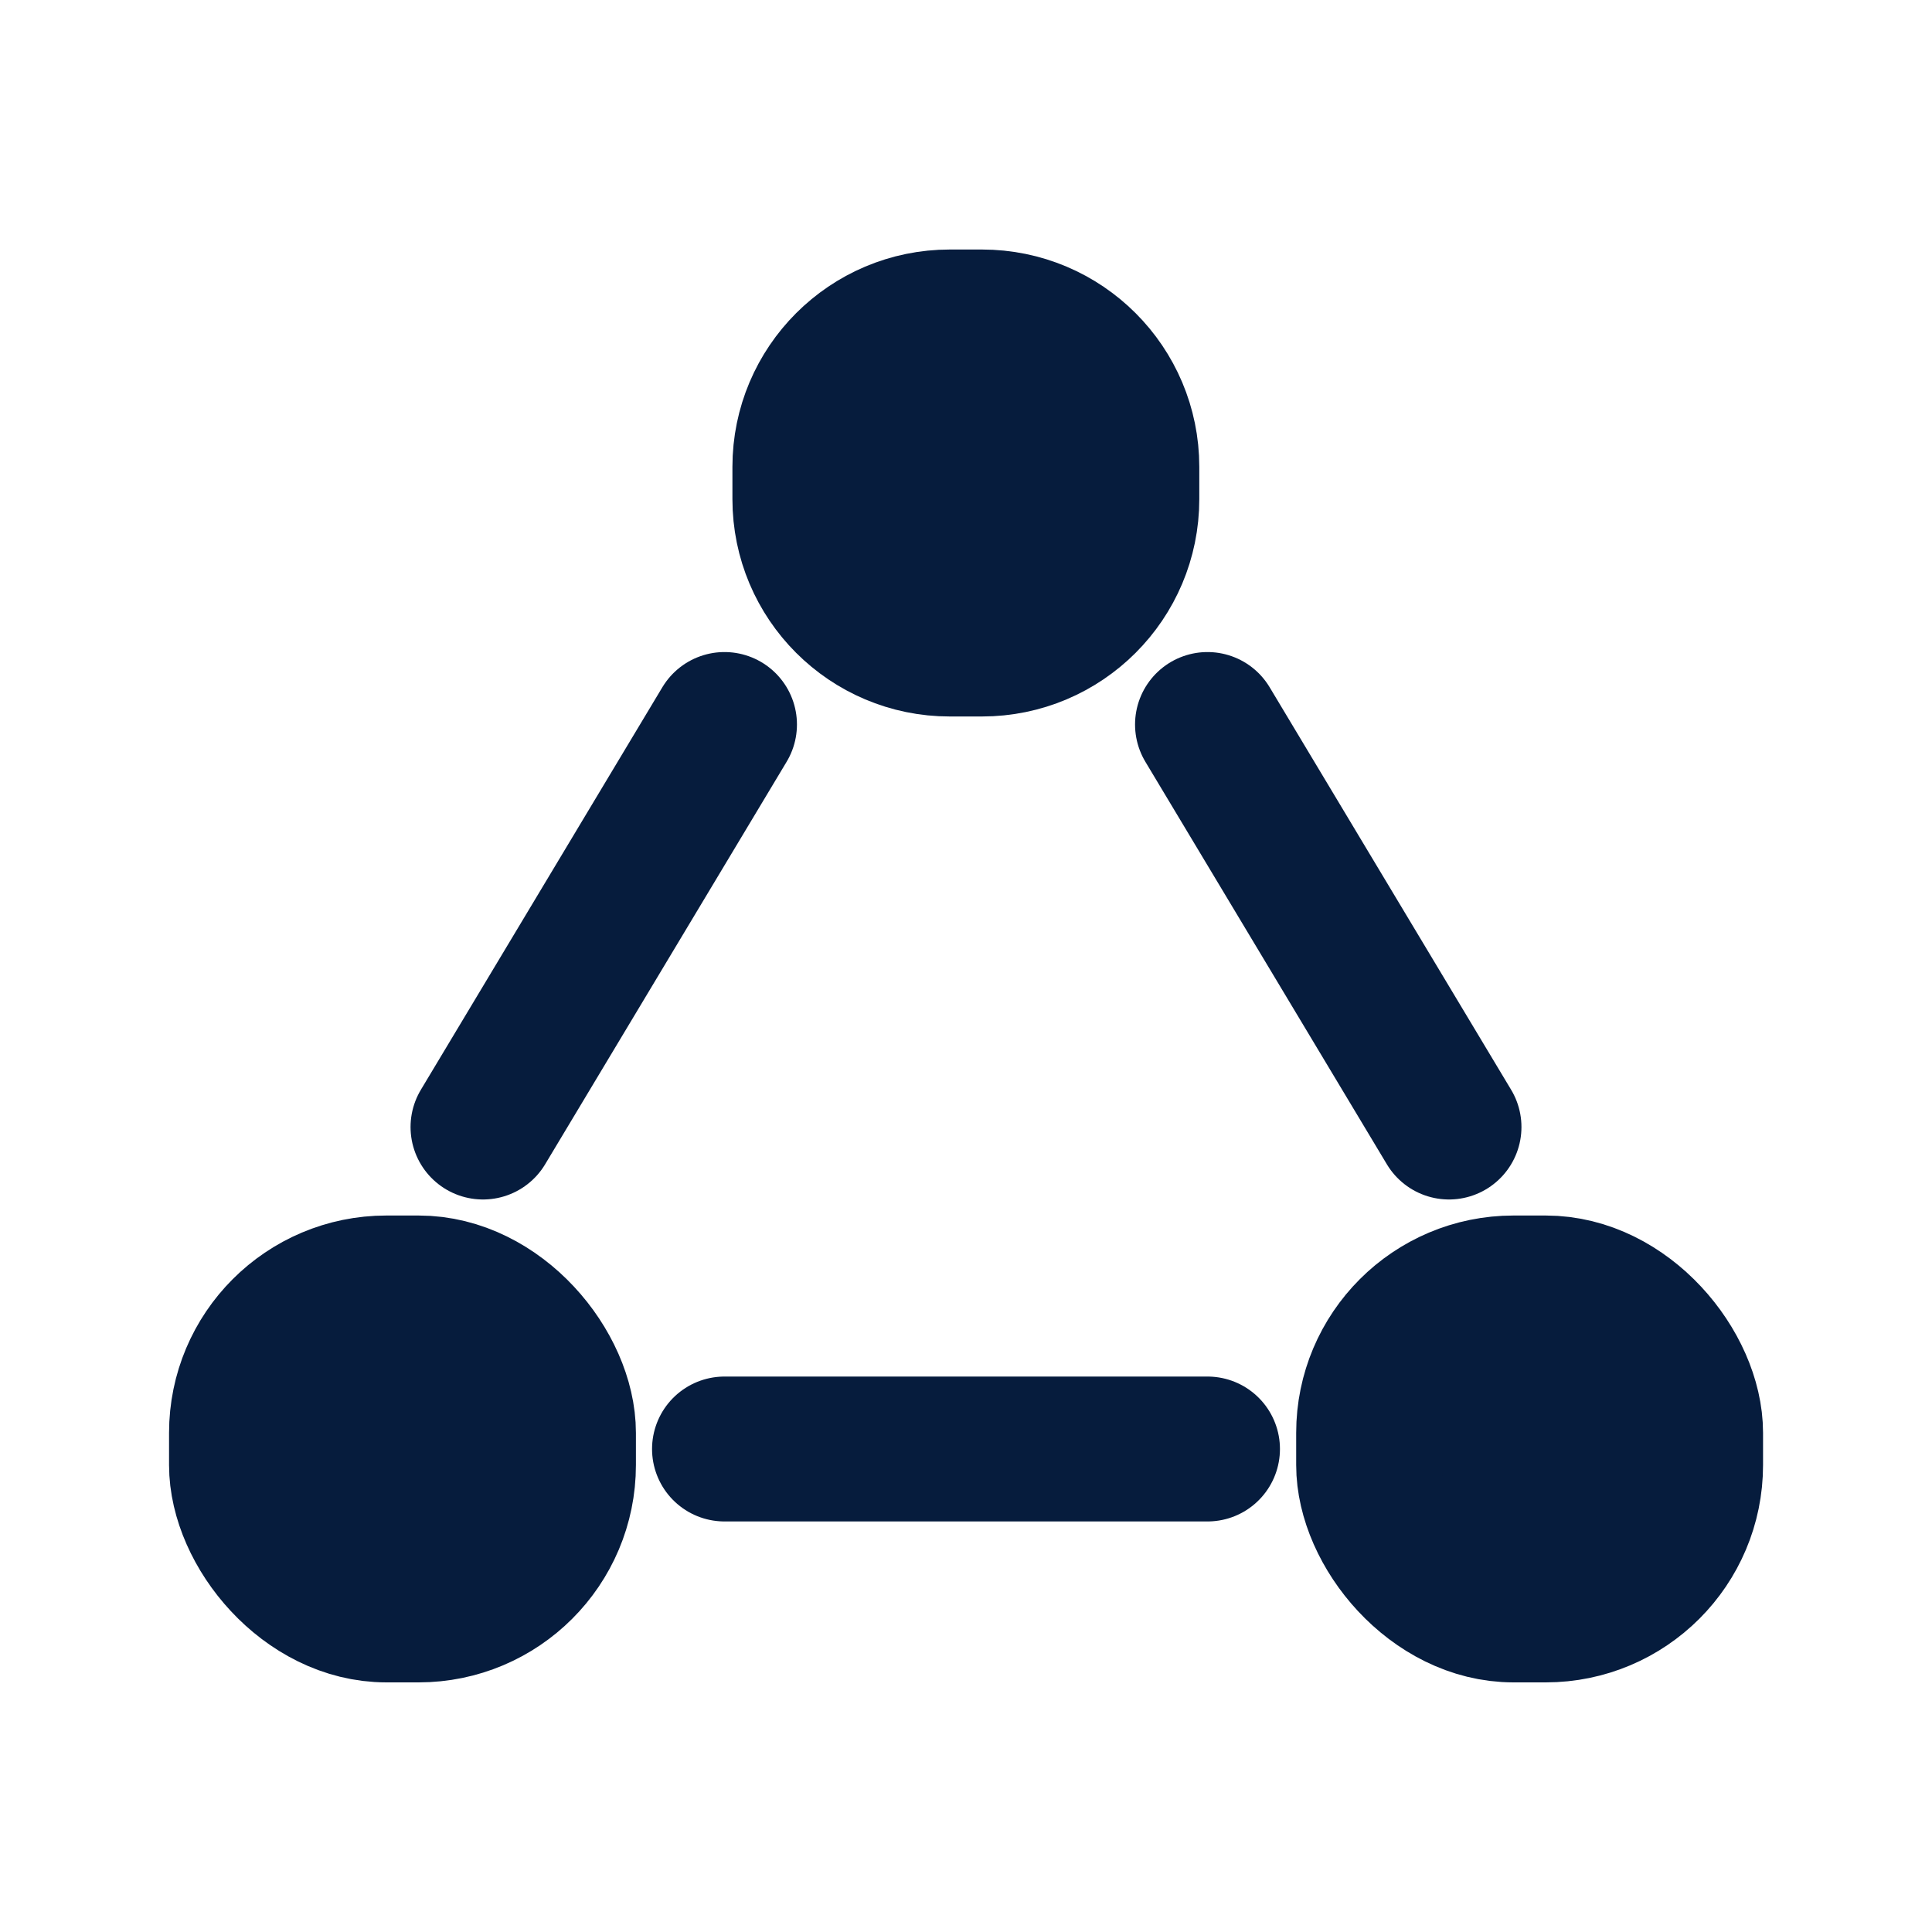
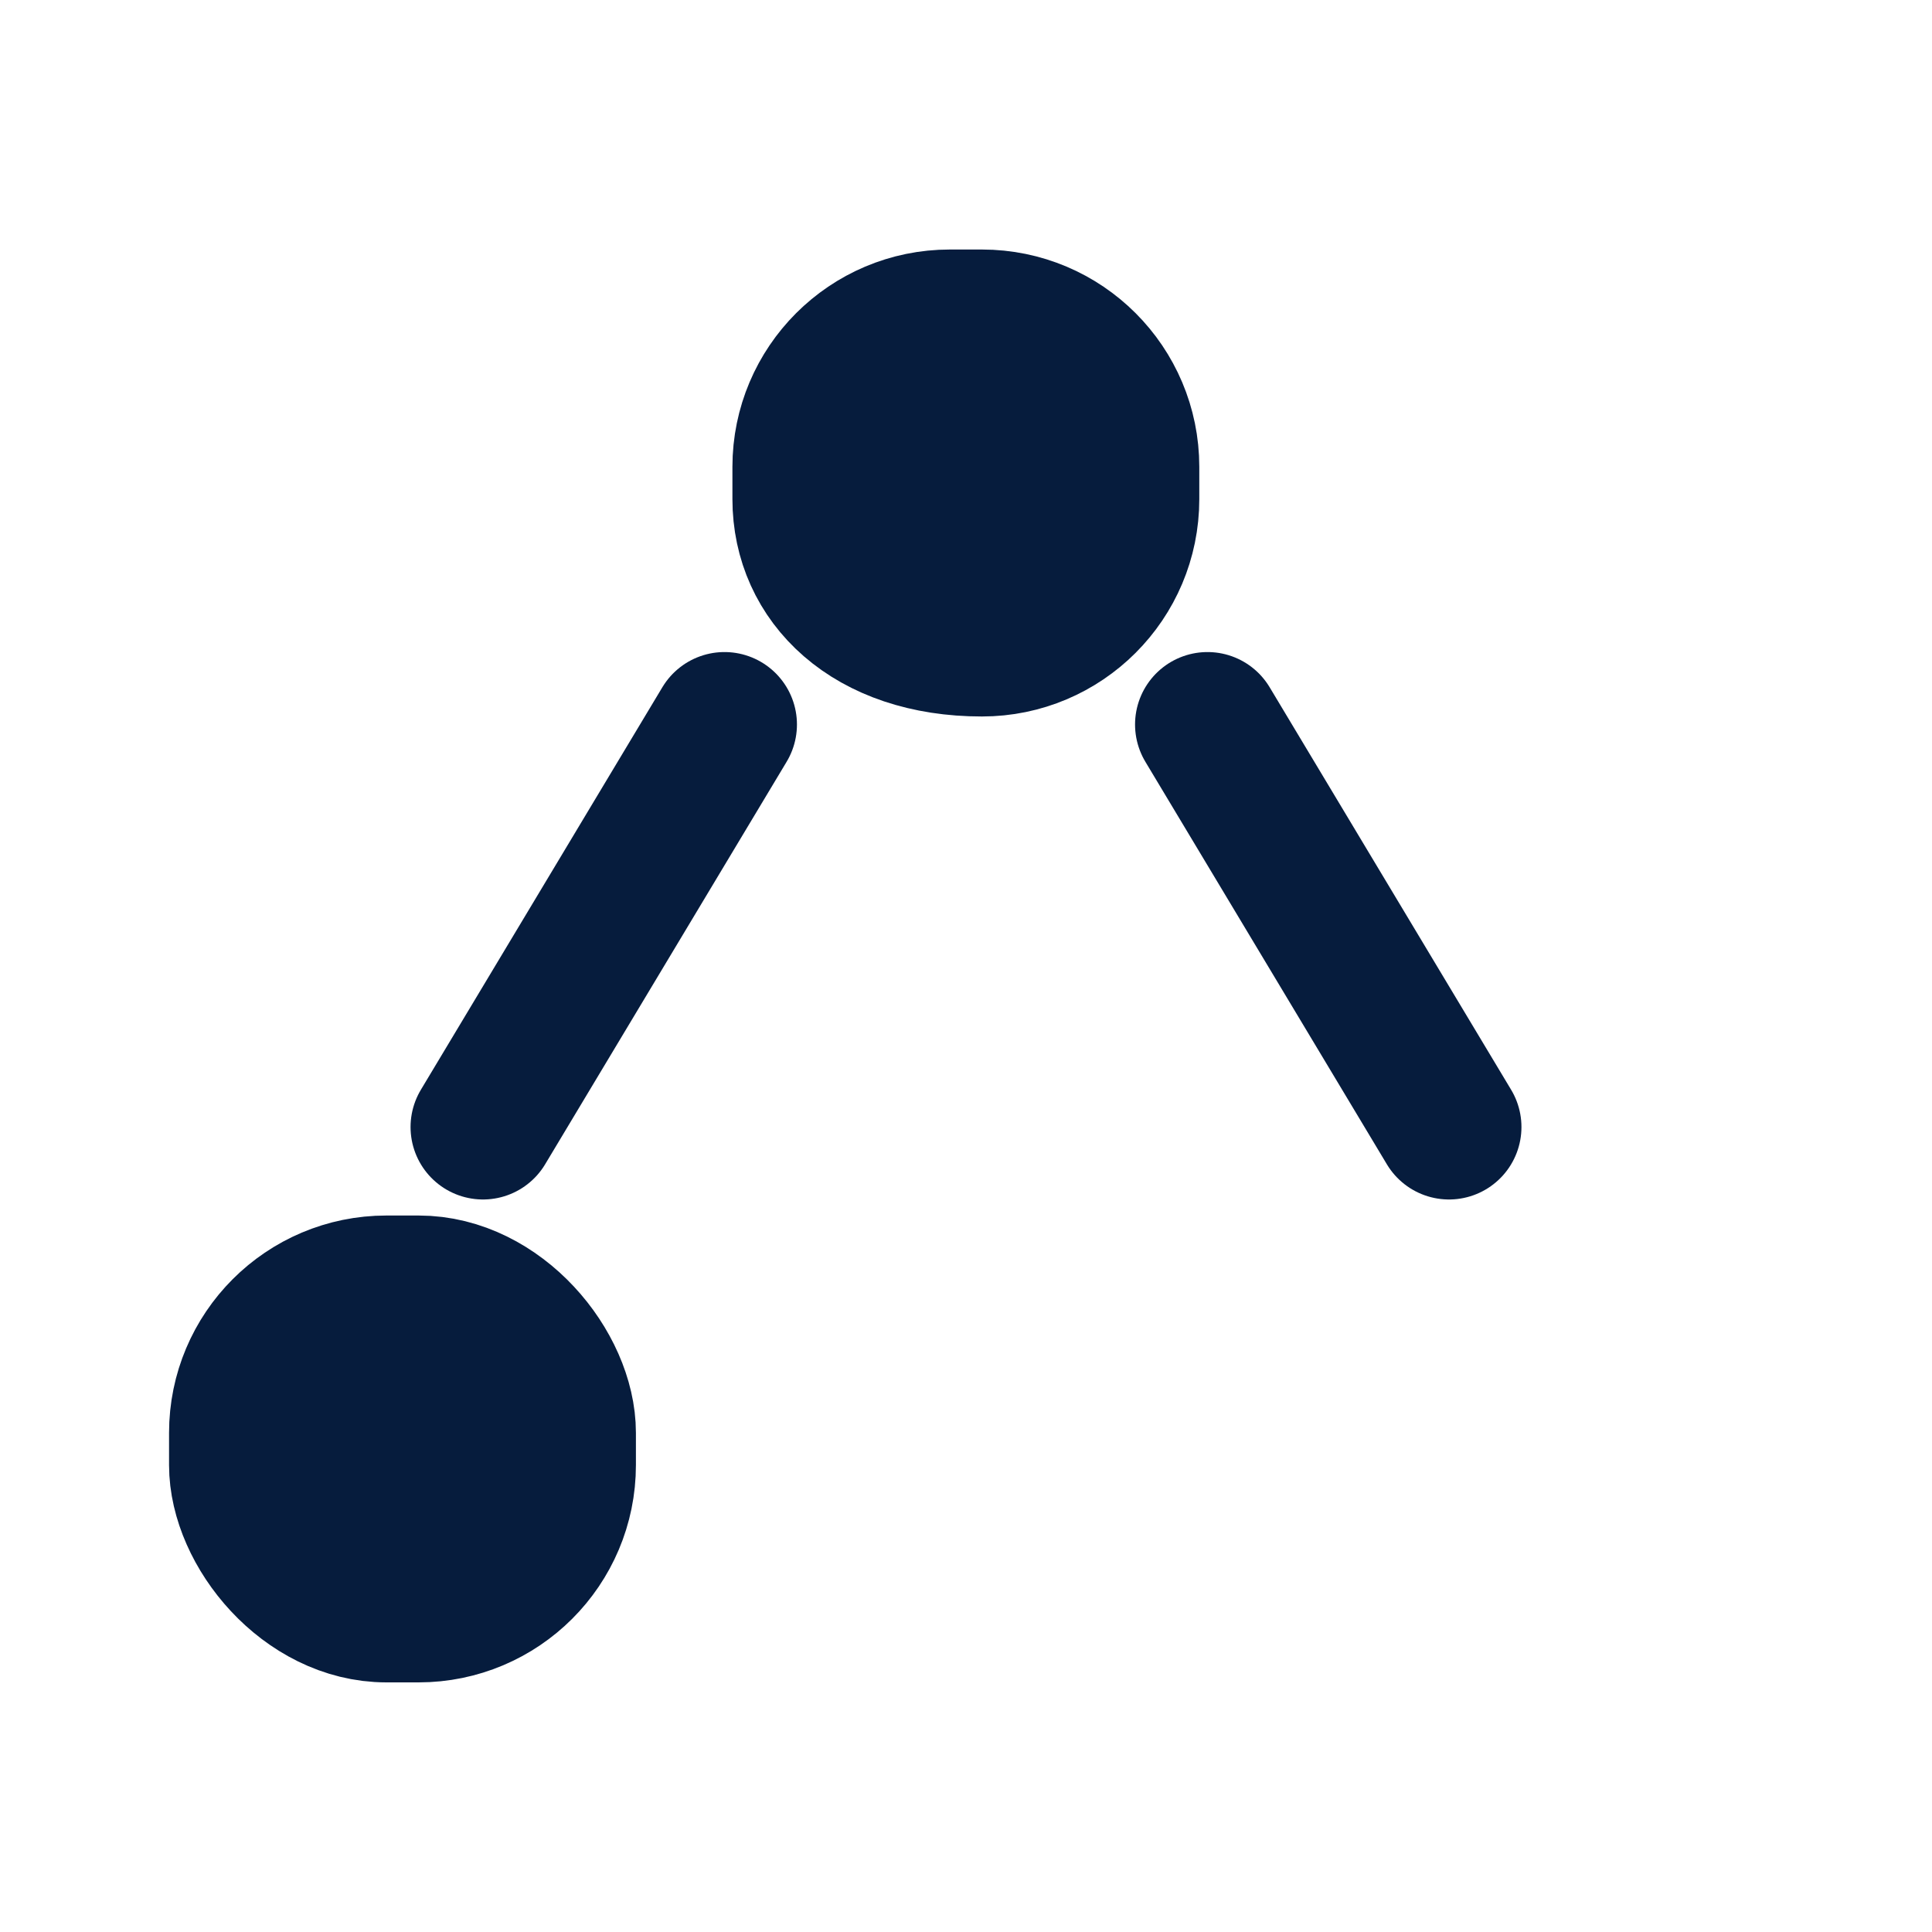
<svg xmlns="http://www.w3.org/2000/svg" width="20" height="20" viewBox="0 0 20 20" fill="none">
-   <path d="M8.332 4.833C8.332 4.005 9.004 3.333 9.832 3.333H10.165C10.994 3.333 11.665 4.005 11.665 4.833V5.167C11.665 5.995 10.994 6.667 10.165 6.667H9.832C9.004 6.667 8.332 5.995 8.332 5.167V4.833Z" fill="#061C3D" stroke="#061C3D" stroke-width="1.5" />
-   <rect x="14.168" y="13.333" width="3.333" height="3.333" rx="1.5" fill="#061C3D" stroke="#061C3D" stroke-width="1.5" />
+   <path d="M8.332 4.833C8.332 4.005 9.004 3.333 9.832 3.333H10.165C10.994 3.333 11.665 4.005 11.665 4.833V5.167C11.665 5.995 10.994 6.667 10.165 6.667C9.004 6.667 8.332 5.995 8.332 5.167V4.833Z" fill="#061C3D" stroke="#061C3D" stroke-width="1.5" />
  <rect x="2.5" y="13.333" width="3.333" height="3.333" rx="1.5" fill="#061C3D" stroke="#061C3D" stroke-width="1.5" />
-   <path d="M7.5 15H12.5" stroke="#061C3D" stroke-width="1.5" stroke-linecap="round" />
  <path d="M12.5 7.5L15 11.667" stroke="#061C3D" stroke-width="1.5" stroke-linecap="round" />
  <path d="M5 11.667L7.5 7.5" stroke="#061C3D" stroke-width="1.5" stroke-linecap="round" />
</svg>